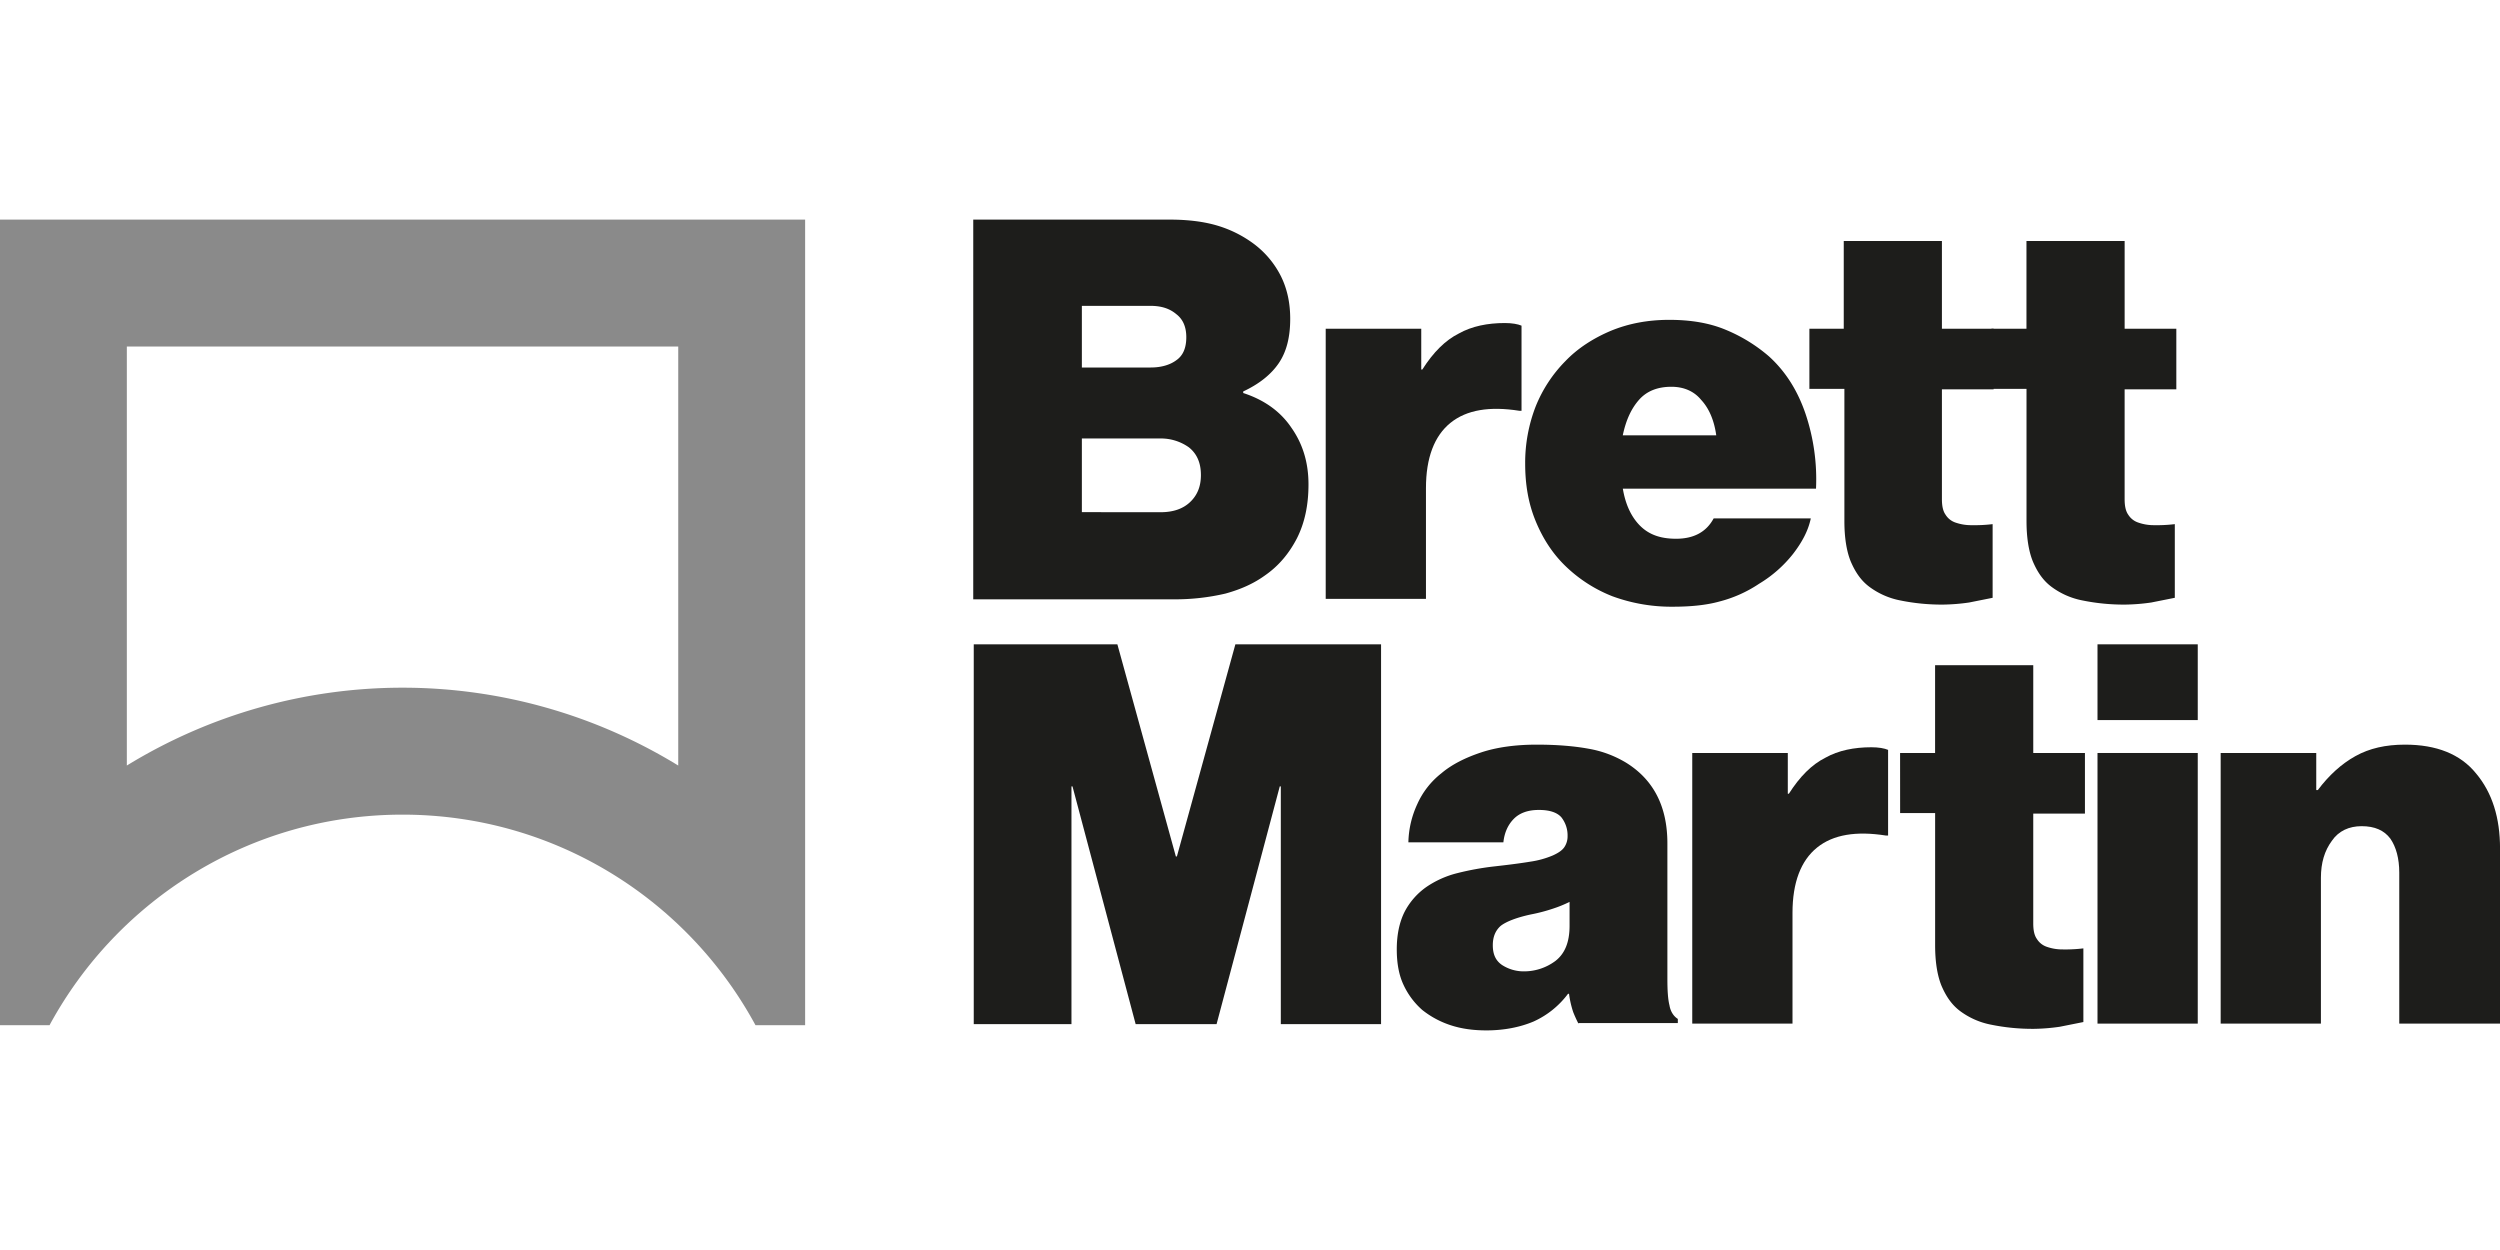
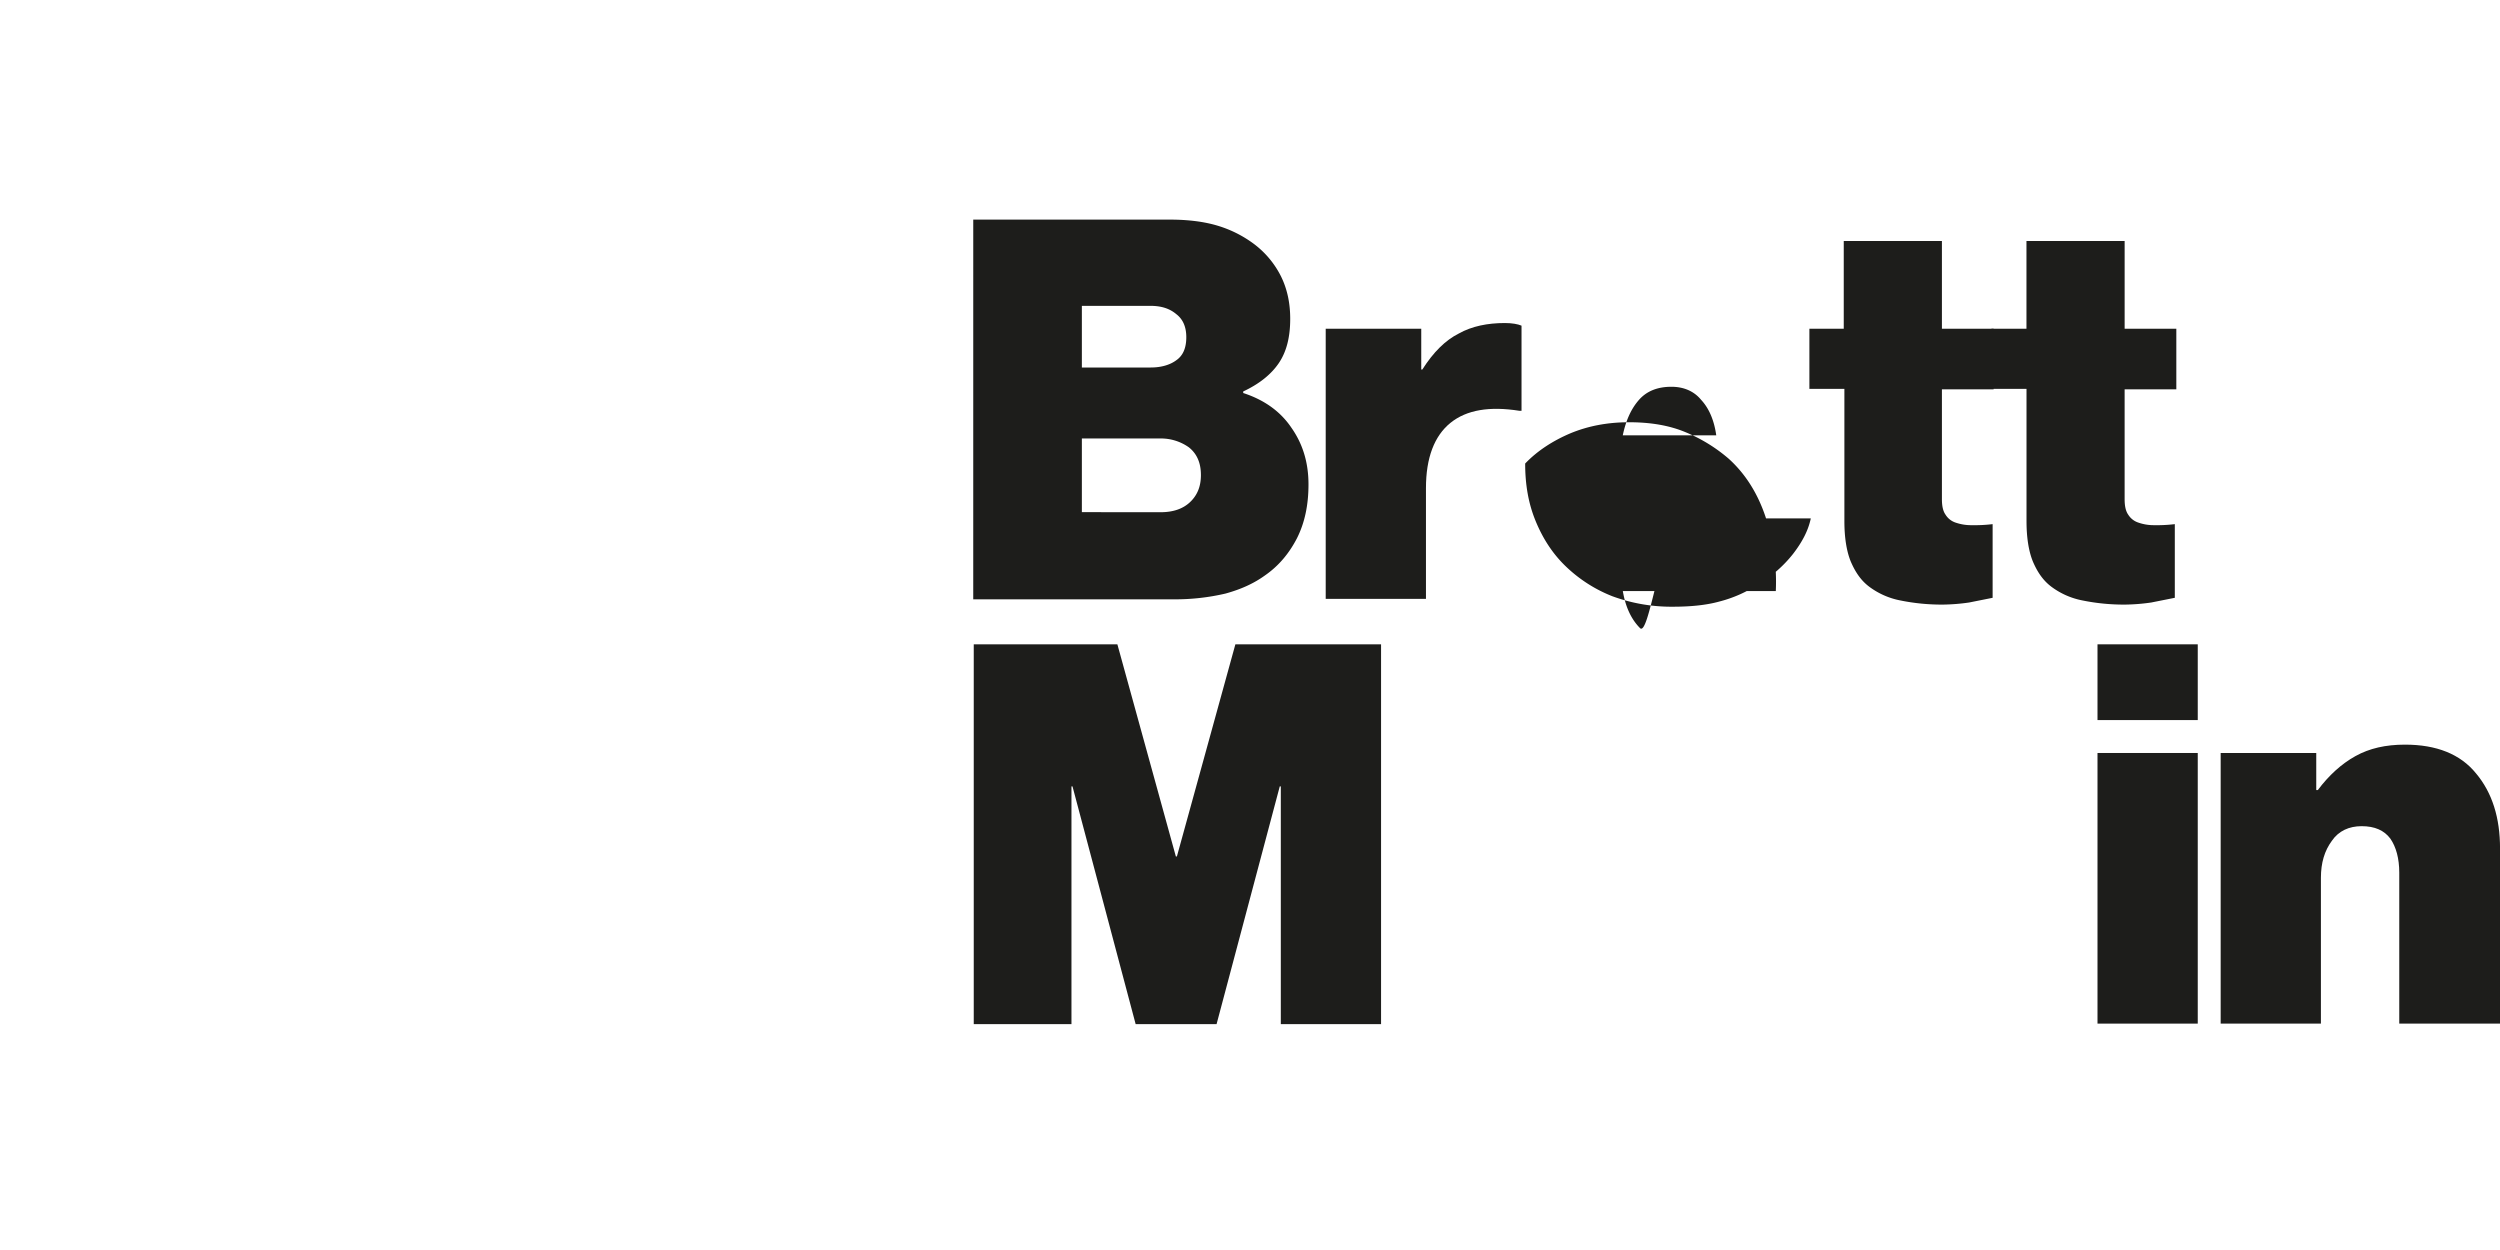
<svg xmlns="http://www.w3.org/2000/svg" id="Layer_1" data-name="Layer 1" viewBox="0 0 2000 1000">
  <defs>
    <style>.cls-1{fill:#1d1d1b;}.cls-2{fill:#8a8a8a;}</style>
  </defs>
  <title>logo_brettmarin</title>
  <path class="cls-1" d="M778.6,175.68H935.67q22.56,0,38.85,5a93.53,93.53,0,0,1,28.82,14.62,73.52,73.52,0,0,1,21.31,25.5c5,10,7.52,21.31,7.52,34.27,0,14.63-2.93,26.33-9.19,35.52s-15.88,16.72-28.41,22.57v1.26c16.71,5.43,29.66,14.62,38.43,27.58,9.19,13,13.79,28,13.79,45.56,0,16.29-2.93,30.5-9.2,43-6.26,12.12-14.61,22.15-25.48,29.68-9.19,6.68-19.63,11.28-31.74,14.62a177.14,177.14,0,0,1-41.78,4.6h-160ZM920.63,294c8.36,0,15.46-2.09,20.47-5.85,5.43-3.77,7.94-10,7.94-18.39,0-7.94-2.51-14.21-7.94-18.39-5.43-4.6-12.11-6.69-20.89-6.69H865.49V294Zm7.94,115.77c9.61,0,17.54-2.51,23.39-8s8.77-12.53,8.77-21.73c0-10-3.34-17.13-9.6-22.15a38.49,38.49,0,0,0-23-7.1H865.49v58.93Z" />
  <path class="cls-1" d="M1136.6,295.63h1.25c8.77-13.79,18.38-23.41,29.24-28.84,10.44-5.85,23-8.36,36.76-8.36,5.85,0,10.44.84,13.37,2.09v68.12h-1.67c-23.81-3.76-42.19-.83-55.14,9.62s-19.64,28-19.64,52.24v88.6h-80.2V263H1137v32.6Z" />
-   <path class="cls-1" d="M1338.36,485.37A136.9,136.9,0,0,1,1289.9,477a113.69,113.69,0,0,1-37.18-23.82c-10.44-10-18.38-22.15-24.22-36.36s-8.36-29.25-8.36-46a124.46,124.46,0,0,1,8.36-45.56,109.69,109.69,0,0,1,23.81-36.36c10-10.45,22.55-18.39,36.34-24.24,14.2-5.85,29.66-8.78,46.78-8.78s32.17,2.51,45.12,7.94a126.87,126.87,0,0,1,34.67,21.32c13.36,12.12,23,27.58,29.24,46a164.33,164.33,0,0,1,8.35,59.77H1298.26c2.09,12.54,6.68,22.57,13.78,29.67S1328.33,431,1340.86,431q21.32,0,30.08-16.3h77.7c-2.08,10-7.11,19.23-14.2,28.42A100.39,100.39,0,0,1,1407.28,467a102.64,102.64,0,0,1-31.74,14.21C1365.09,484.12,1352.56,485.37,1338.36,485.37Zm-1.25-175.95c-10.87,0-19.64,3.34-25.9,10.45s-10.45,16.3-13,28.42H1373c-1.67-12.12-5.85-21.73-12.11-28.42C1355.07,312.76,1346.71,309.42,1337.11,309.42Z" />
+   <path class="cls-1" d="M1338.36,485.37A136.9,136.9,0,0,1,1289.9,477a113.69,113.69,0,0,1-37.18-23.82c-10.44-10-18.38-22.15-24.22-36.36s-8.36-29.25-8.36-46c10-10.45,22.55-18.39,36.34-24.24,14.2-5.85,29.66-8.78,46.78-8.78s32.17,2.51,45.12,7.94a126.87,126.87,0,0,1,34.67,21.32c13.36,12.12,23,27.58,29.24,46a164.33,164.33,0,0,1,8.35,59.77H1298.26c2.09,12.54,6.68,22.57,13.78,29.67S1328.33,431,1340.86,431q21.32,0,30.08-16.3h77.7c-2.08,10-7.11,19.23-14.2,28.42A100.39,100.39,0,0,1,1407.28,467a102.64,102.64,0,0,1-31.74,14.21C1365.09,484.12,1352.56,485.37,1338.36,485.37Zm-1.25-175.95c-10.87,0-19.64,3.34-25.9,10.45s-10.45,16.3-13,28.42H1373c-1.67-12.12-5.85-21.73-12.11-28.42C1355.07,312.76,1346.71,309.42,1337.11,309.42Z" />
  <path class="cls-1" d="M1447,263h28V192.82h78.53V263h41.36v48.48h-41.36v87.77c0,5.43.84,9.61,2.93,12.53a14.87,14.87,0,0,0,7.93,6.27,38.05,38.05,0,0,0,13,2.09,121.46,121.46,0,0,0,16.71-.83v58.93l-18.8,3.76a157,157,0,0,1-20.47,1.67,165.17,165.17,0,0,1-34.67-3.34,60.71,60.71,0,0,1-24.65-10.87c-6.68-5-11.27-11.7-15-20.48-3.35-8.36-5-19.22-5-32.18V311.09h-28V263Z" />
  <path class="cls-1" d="M1593.17,263h28V192.82h78.54V263h41.35v48.48H1699.7v87.77c0,5.43.83,9.61,2.91,12.53a15,15,0,0,0,8,6.27,37.23,37.23,0,0,0,12.53,2.09,121.46,121.46,0,0,0,16.71-.83v58.93L1721,482a157,157,0,0,1-20.47,1.67,165.17,165.17,0,0,1-34.67-3.34,60.65,60.65,0,0,1-24.65-10.87c-6.68-5-11.28-11.7-15-20.48-3.35-8.36-5-19.22-5-32.18V311.09h-28Z" />
  <path class="cls-1" d="M778.6,515.46H893.9l46.78,169.69h.84L988.3,515.46h116.55V819.3h-80.2V629.14h-.84L973.26,819.3H908.52L858,629.14h-.83V819.3H779V515.46Z" />
-   <path class="cls-1" d="M1262.75,818.89a100.33,100.33,0,0,1-4.18-9.2,77.42,77.42,0,0,1-3.34-14.63h-.83a70.66,70.66,0,0,1-27.57,22.16c-10.86,4.59-23.81,7.1-37.6,7.1-10.44,0-20-1.25-28.82-4.18A72.56,72.56,0,0,1,1137.85,808a60.41,60.41,0,0,1-15-20.06c-3.76-7.94-5.43-17.55-5.43-28.42q0-17.55,6.27-30.09a55.65,55.65,0,0,1,17.13-19.65,76.59,76.59,0,0,1,25.06-11.28,224.39,224.39,0,0,1,30.08-5.43c11.27-1.26,20.88-2.51,28.4-3.76a72.5,72.5,0,0,0,18-5c4.6-2.09,7.52-4.18,9.19-6.69a15.43,15.43,0,0,0,2.51-8.77,23.37,23.37,0,0,0-5-15.05c-3.35-3.76-9.19-5.85-18-5.85s-15.45,2.51-20,7.11-7.52,10.86-8.35,18.8h-76a76.13,76.13,0,0,1,7.1-30.51,64.94,64.94,0,0,1,19.22-24.66c8.35-7.1,19.22-12.53,31.75-16.71s27.57-6.27,44.69-6.27c16.71,0,30.5,1.25,41.78,3.34a86.74,86.74,0,0,1,29.24,10.87c22.55,13.79,33.42,35.52,33.42,64.78V782.94c0,9.2.41,16.3,1.67,21.32.83,5,3.34,8.78,6.68,10.87v3.34h-79.37Zm-43.44-41.8a42,42,0,0,0,25.06-8.36c7.52-5.85,11.28-15,11.28-28V721.51a98.46,98.46,0,0,1-13.37,5.43,133.26,133.26,0,0,1-17.54,4.6c-11.7,2.51-20,5.85-24.23,9.19-4.18,3.76-6.27,8.78-6.27,15.47,0,7.52,2.51,12.53,7.52,15.88A31.87,31.87,0,0,0,1219.31,777.09Z" />
-   <path class="cls-1" d="M1429.84,635h1.25c8.78-13.79,18.39-23.4,29.24-28.83,10.45-5.86,23-8.36,36.77-8.36,5.85,0,10.44.83,13.37,2.09v68.54h-1.68c-23.81-3.76-42.19-.84-55.14,9.61S1434,706,1434,730.28v88.61h-80.2V602.39h76.44V635Z" />
-   <path class="cls-1" d="M1520.07,602.39h28V532.18h78.54v70.21h41.34v48.49H1626.6v87.76c0,5.44.82,9.62,2.92,12.54a14.9,14.9,0,0,0,7.94,6.27,37.42,37.42,0,0,0,12.52,2.09,120.17,120.17,0,0,0,16.72-.84v58.93l-18.8,3.76a155.43,155.43,0,0,1-20.48,1.68,165.18,165.18,0,0,1-34.67-3.35,60.84,60.84,0,0,1-24.65-10.86c-6.67-5-11.26-11.71-15-20.48-3.34-8.36-5-19.23-5-32.18V650.46h-28Z" />
  <path class="cls-1" d="M1678,515.46h80.2v60.6H1678Zm0,86.93h80.2v216.5H1678Z" />
  <path class="cls-1" d="M1853,632.07h1.24c8.78-11.7,18.8-20.9,30.08-27.17s24.23-9.19,39.68-9.19c25.07,0,44.29,7.52,56.81,23,13,15.47,19.22,35.53,19.22,60.19v140h-80.62V698.1c0-11.28-2.51-20.48-7.1-27.16-5-6.69-12.54-10-23-10-10,0-18.38,3.76-23.81,11.7-5.85,7.94-8.77,17.55-8.77,29.67V818.89h-80.2V602.39H1853Z" />
-   <path class="cls-2" d="M0,175.68V820.14H39.64C94,719.84,200.05,651.71,322,651.71s228.08,68.13,282.38,168.43H644.1V175.68ZM542.59,612.43a421.69,421.69,0,0,0-441.12,0V277.24H542.59Z" />
</svg>